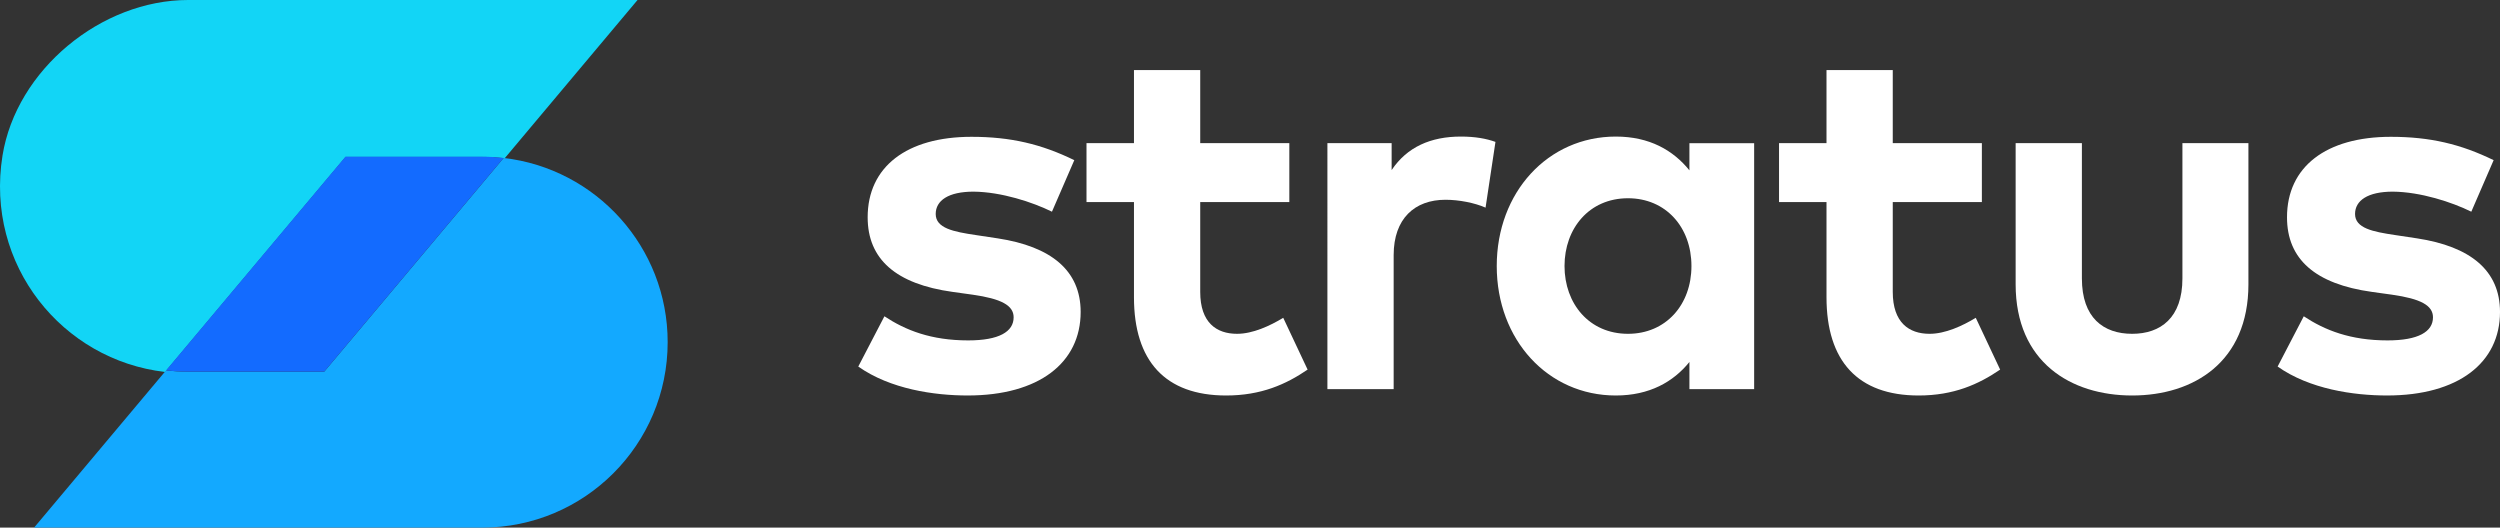
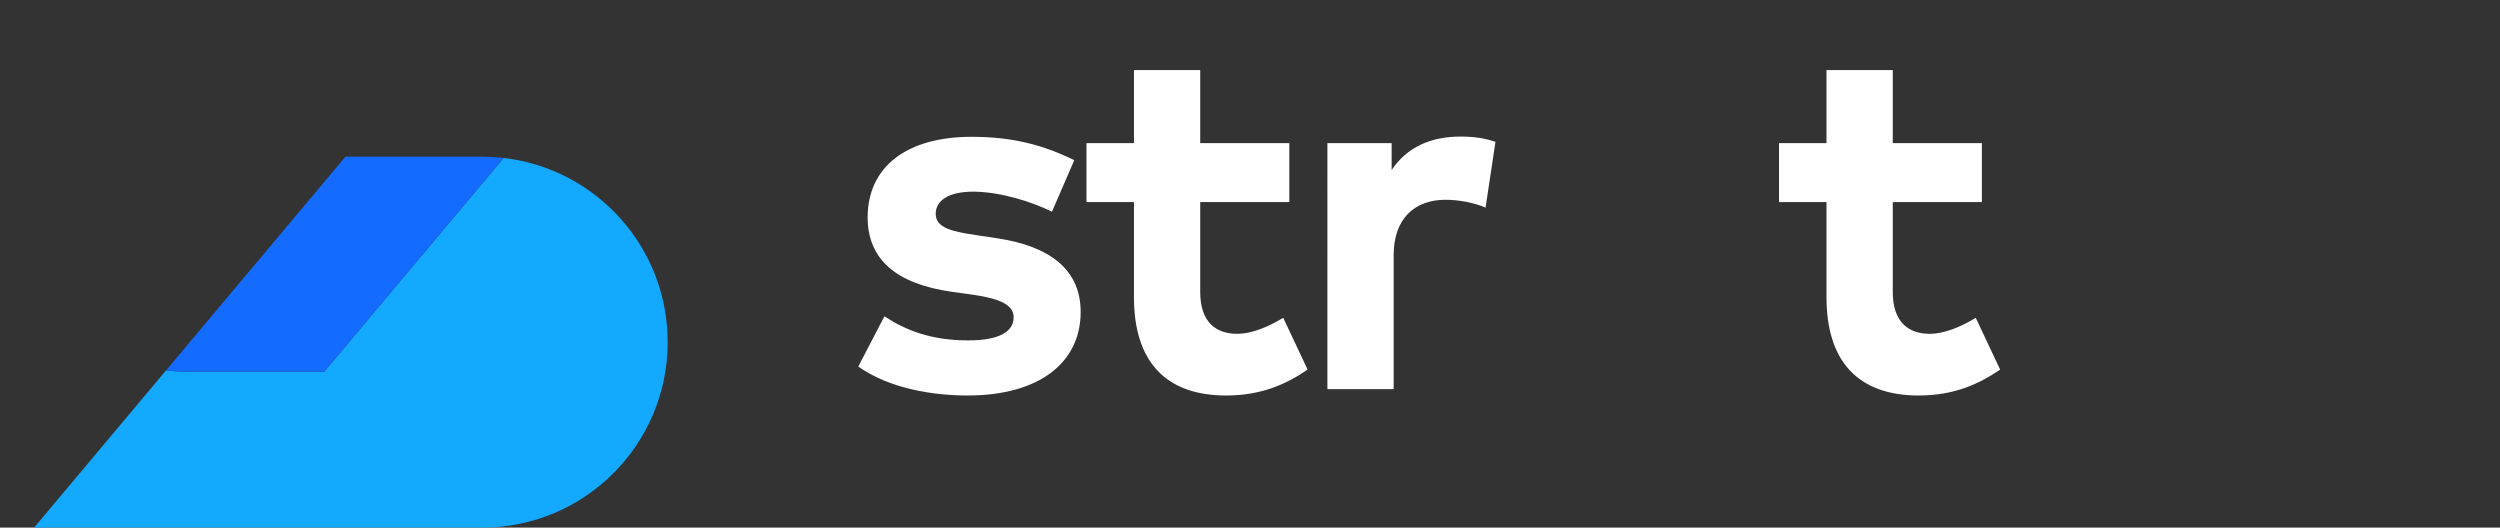
<svg xmlns="http://www.w3.org/2000/svg" id="Layer_2" data-name="Layer 2" viewBox="0 0 716.944 151.309">
  <rect x="0" y="0" width="716.944" height="151.309" fill="#333333" stroke="none" />
  <defs>
    <style>
      .cls-1 {
        fill: #136bff;
      }

      .cls-2 {
        fill: #fff;
      }

      .cls-3 {
        fill: #12d5f6;
      }

      .cls-4 {
        fill: #13a9ff;
      }
    </style>
  </defs>
  <g id="objects">
    <g>
      <g>
        <path class="cls-2" d="M301.681,60.712c-5.605-2.767-14.56-5.679-22.495-5.752-7.207,0-10.847,2.549-10.847,6.407,0,4.076,5.096,5.096,11.502,6.042l6.261.946c15.288,2.33,23.806,9.173,23.806,21.112,0,14.56-11.938,23.951-32.396,23.951-9.609,0-22.204-1.82-31.377-8.3l7.498-14.414c6.043,4.004,13.396,6.916,24.024,6.916,8.809,0,13.031-2.476,13.031-6.625,0-3.421-3.567-5.314-11.721-6.479l-5.751-.801c-16.308-2.256-24.389-9.391-24.389-21.402,0-14.487,11.211-23.078,29.775-23.078,11.284,0,20.093,2.111,29.484,6.698l-6.407,14.778Z" />
        <path class="cls-2" d="M369.75,57.945h-25.553v25.771c0,8.81,4.659,12.013,10.557,12.013,4.514,0,9.391-2.257,13.249-4.587l6.989,14.852c-6.188,4.223-13.322,7.426-23.369,7.426-17.472,0-26.426-9.901-26.426-28.174v-27.3h-13.614v-16.89h13.614v-20.966h19v20.966h25.553v16.89Z" />
        <path class="cls-2" d="M428.865,40.691l-2.84,18.855c-3.13-1.383-7.644-2.257-11.502-2.257-8.809,0-14.852,5.387-14.852,15.87v38.438h-19V41.056h18.418v7.717c4.44-6.625,11.211-9.609,19.874-9.609,4.077,0,7.28.582,9.901,1.528Z" />
-         <path class="cls-2" d="M503.05,111.599h-18.563v-7.789c-4.586,5.678-11.43,9.609-21.112,9.609-19.438,0-34.143-15.943-34.143-37.128s14.705-37.128,34.143-37.128c9.683,0,16.453,3.931,21.112,9.683v-7.79h18.563v70.543ZM448.669,76.291c0,10.774,7.062,19.438,18.2,19.438,10.847,0,18.199-8.3,18.199-19.438s-7.353-19.438-18.199-19.438c-11.139,0-18.2,8.663-18.2,19.438Z" />
        <path class="cls-2" d="M568.355,57.945h-25.553v25.771c0,8.81,4.659,12.013,10.556,12.013,4.514,0,9.392-2.257,13.25-4.587l6.988,14.852c-6.188,4.223-13.322,7.426-23.368,7.426-17.472,0-26.427-9.901-26.427-28.174v-27.3h-13.613v-16.89h13.613v-20.966h19.001v20.966h25.553v16.89Z" />
-         <path class="cls-2" d="M644.797,81.532c0,22.277-15.725,31.887-33.342,31.887s-33.415-9.609-33.415-31.887v-40.477h19.001v38.803c0,11.283,6.188,15.87,14.414,15.87,8.153,0,14.414-4.587,14.414-15.87v-38.803h18.928v40.477Z" />
-         <path class="cls-2" d="M708.718,60.712c-5.605-2.767-14.56-5.679-22.495-5.752-7.207,0-10.847,2.549-10.847,6.407,0,4.076,5.096,5.096,11.502,6.042l6.261.946c15.288,2.33,23.806,9.173,23.806,21.112,0,14.56-11.939,23.951-32.396,23.951-9.609,0-22.204-1.82-31.377-8.3l7.498-14.414c6.043,4.004,13.396,6.916,24.024,6.916,8.809,0,13.031-2.476,13.031-6.625,0-3.421-3.567-5.314-11.721-6.479l-5.752-.801c-16.307-2.256-24.388-9.391-24.388-21.402,0-14.487,11.211-23.078,29.775-23.078,11.284,0,20.093,2.111,29.483,6.698l-6.406,14.778Z" />
      </g>
      <g>
-         <path class="cls-3" d="M138.577,45c2.09,0,4.148.133,6.176.366L182.833,0H53.954C29.02,0,4.671,20.022.715,44.64c-5.035,31.332,17.158,58.644,46.628,62.032l51.769-61.672h39.465Z" />
        <path class="cls-4" d="M144.422,45.299l-51.447,61.289h-39.22c-2.077,0-4.122-.132-6.137-.364l-37.844,45.084h128.511c29.375,0,53.187-23.812,53.187-53.187,0-27.297-20.568-49.779-47.049-52.823Z" />
        <path class="cls-1" d="M92.974,106.588l51.447-61.289c-2.015-.232-4.061-.364-6.138-.364h-39.22l-51.447,61.289c2.015.232,4.061.364,6.137.364h39.22Z" />
      </g>
    </g>
  </g>
</svg>